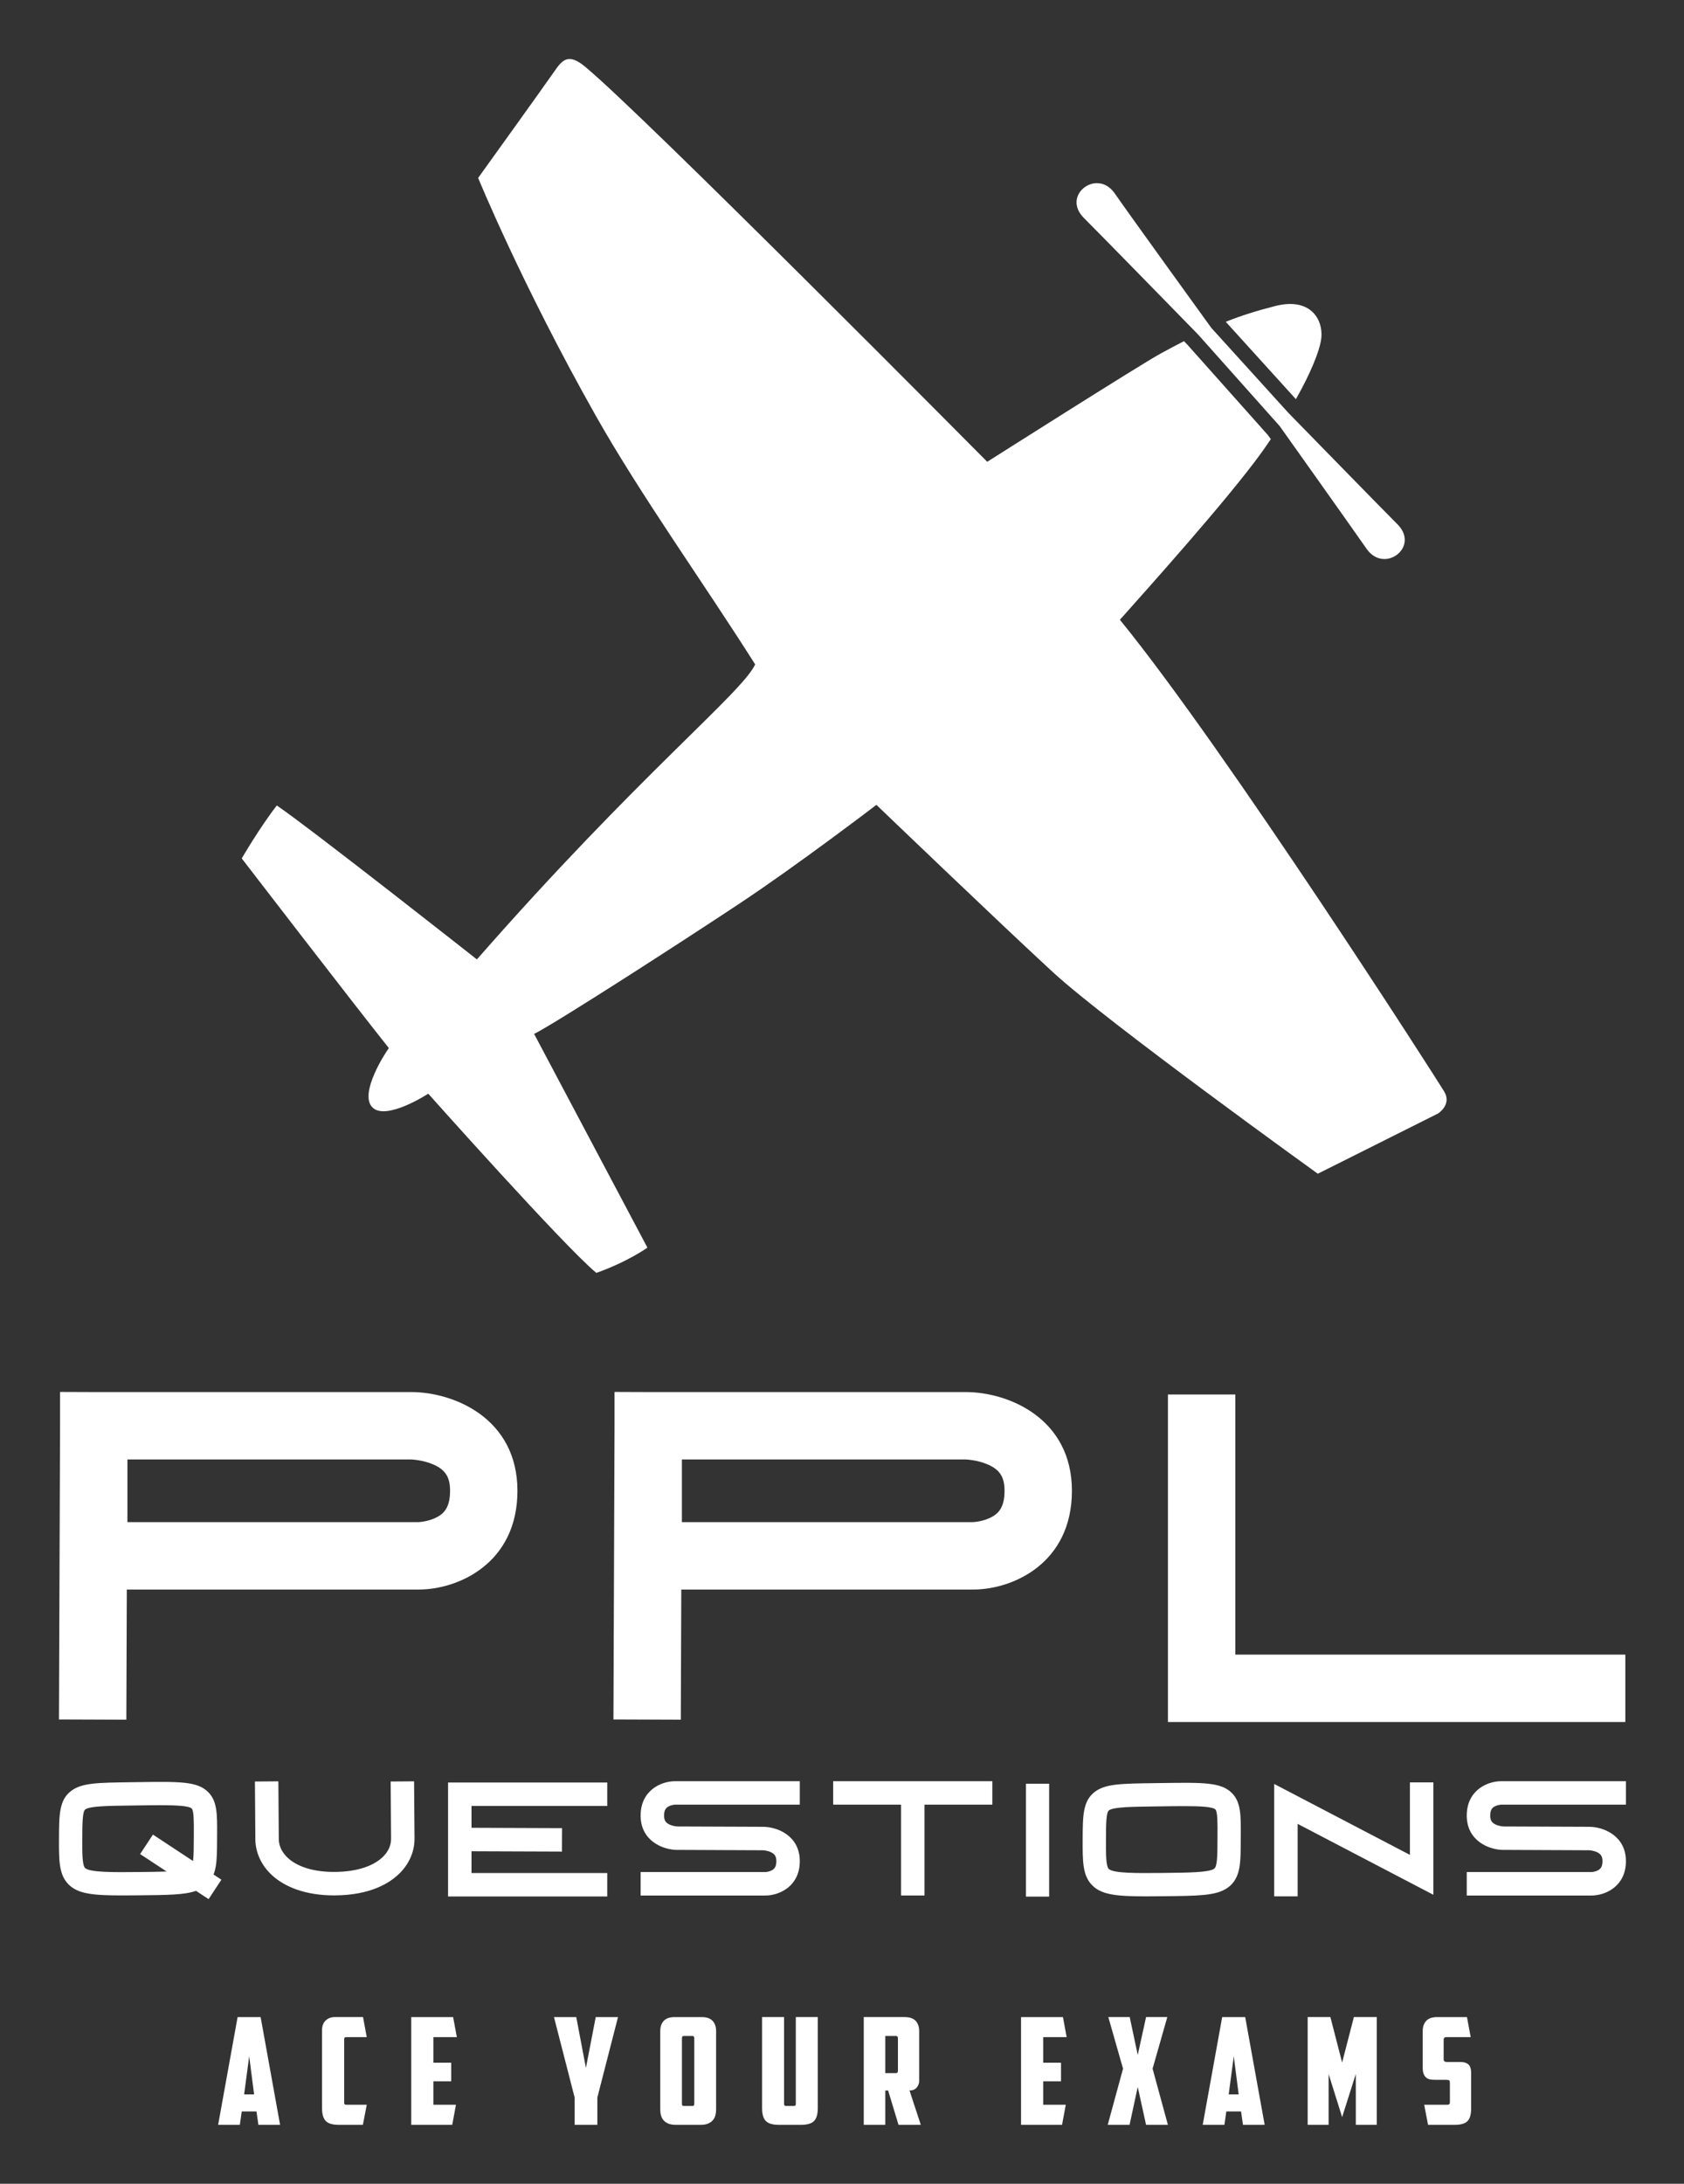
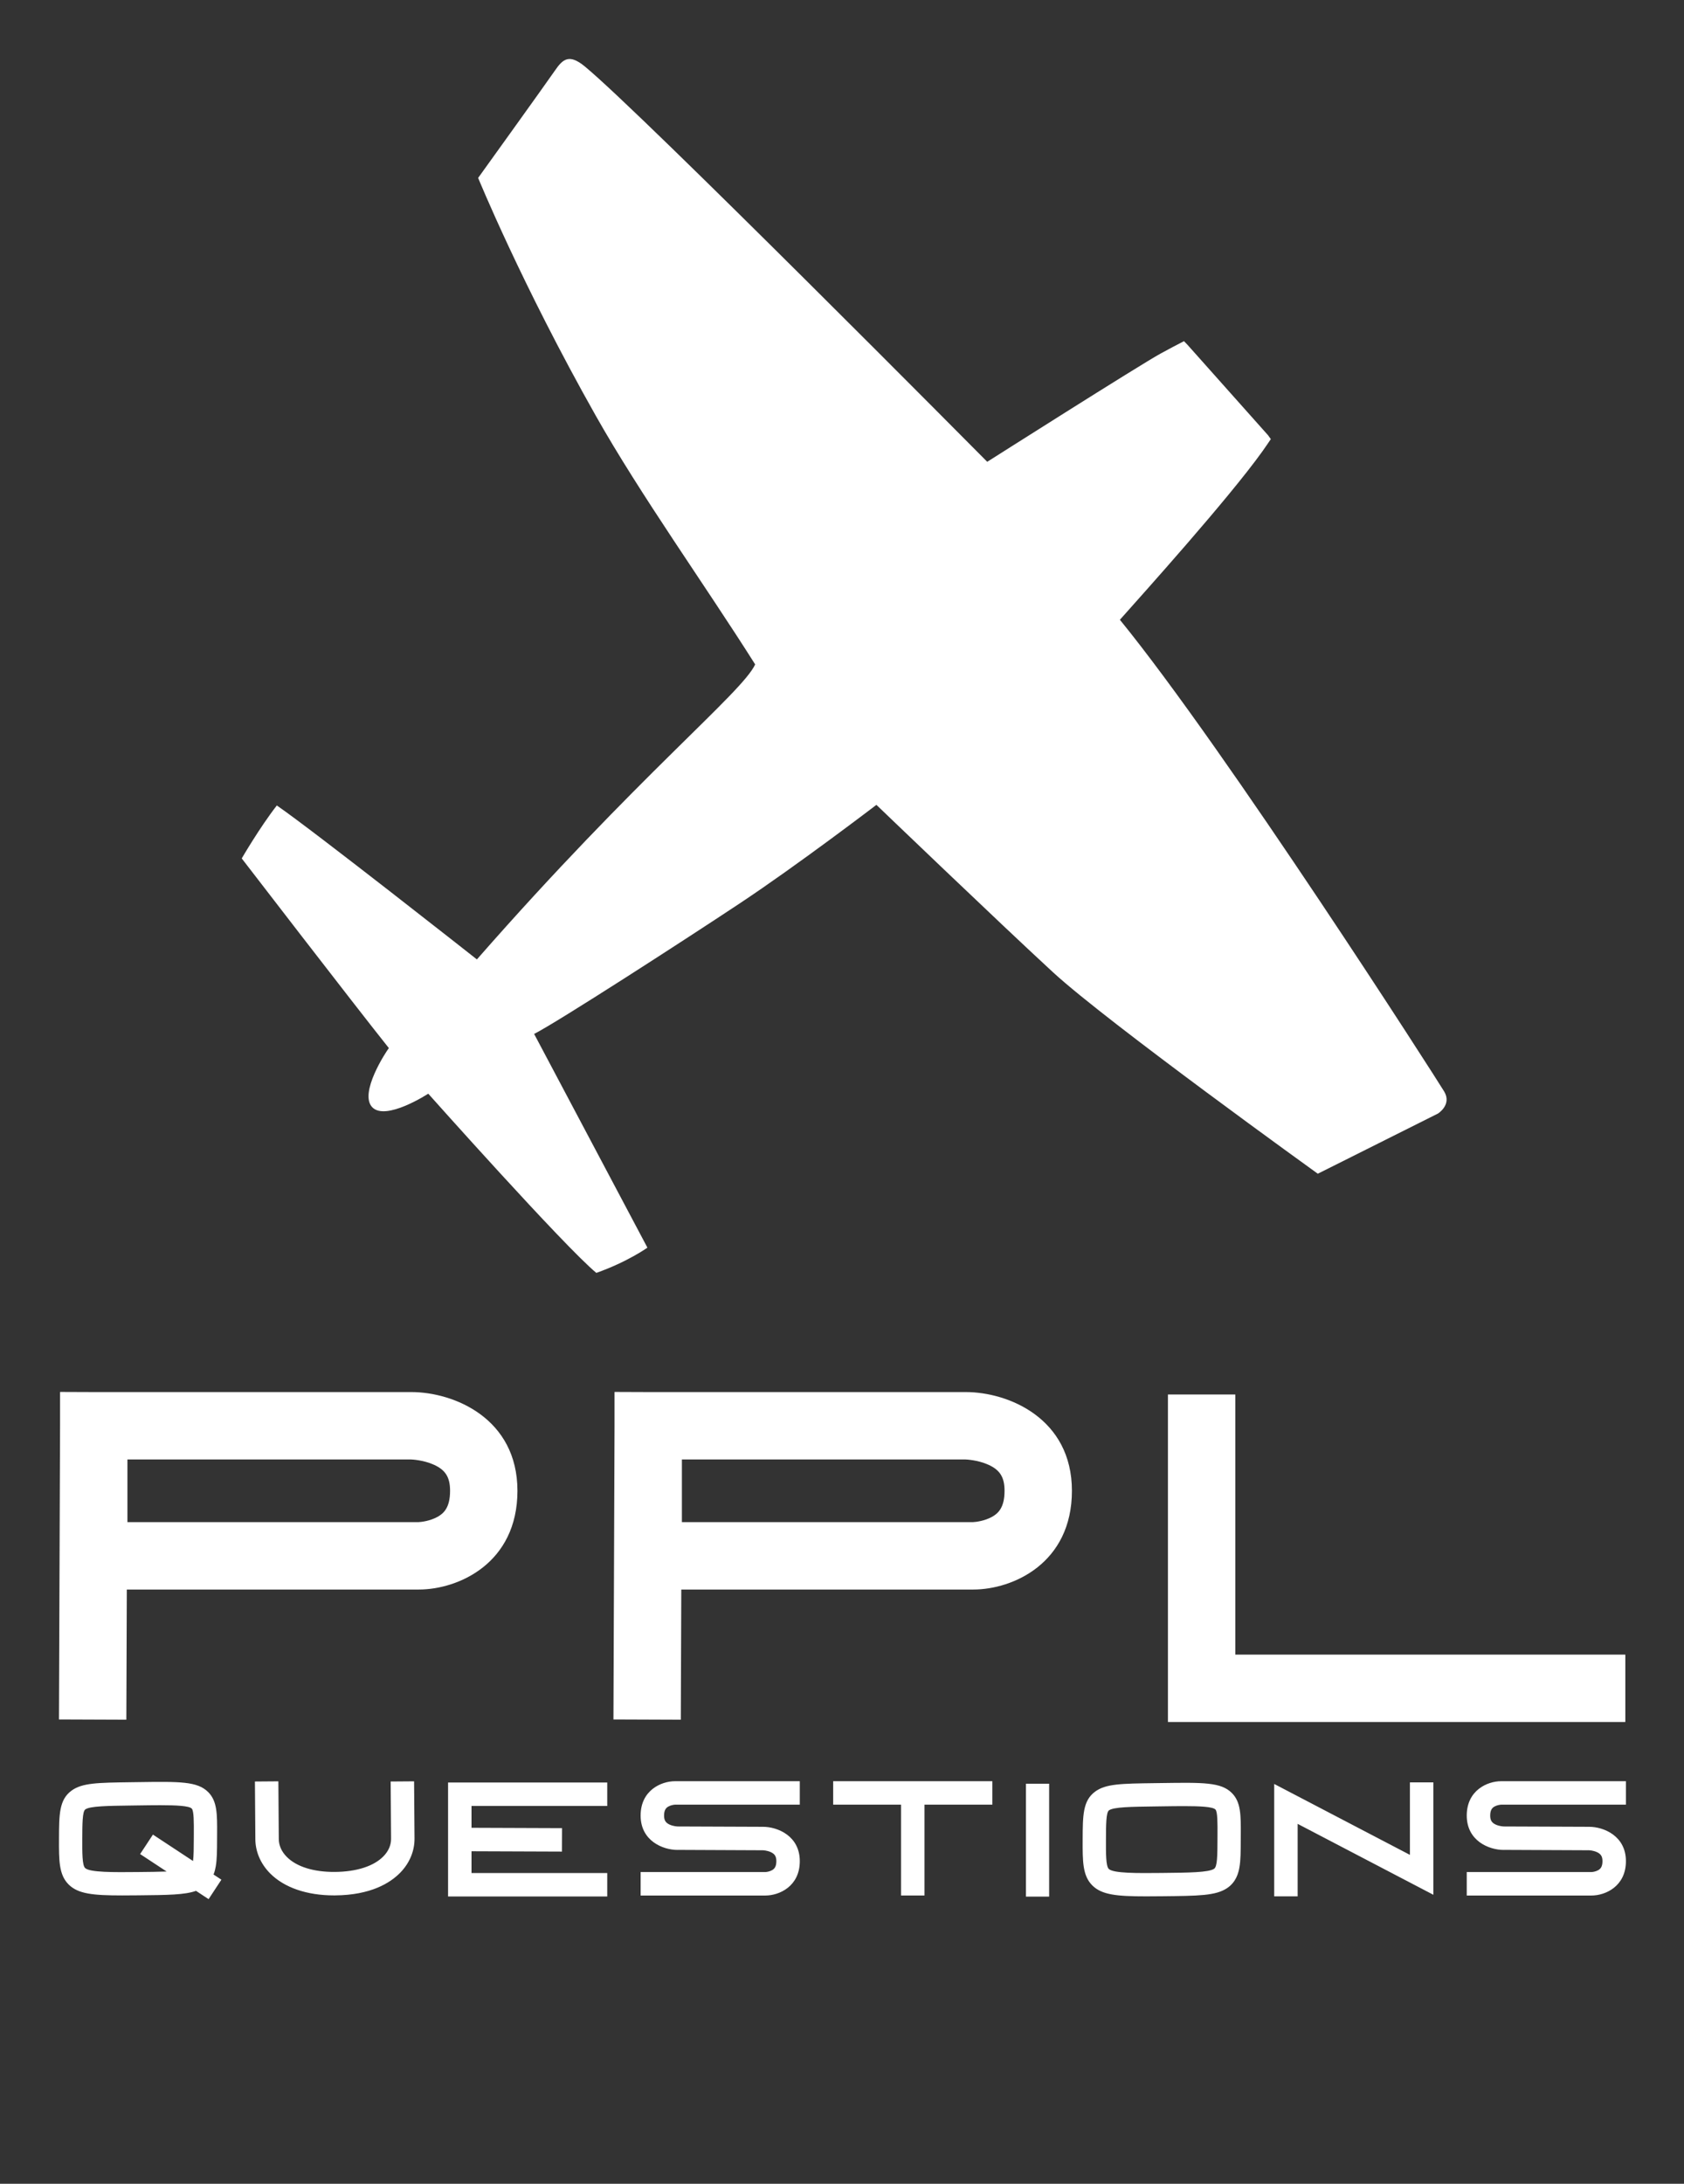
<svg xmlns="http://www.w3.org/2000/svg" version="1.1" width="2446.496" height="3171.297" viewBox="0 0 2446.496 3171.297">
  <rect x="0" y="0" width="2446.496" height="3171.297" fill="#333333" stroke="none" />
  <g transform="scale(8.565) translate(10, 10)">
    <defs id="SvgjsDefs12735" />
    <g id="SvgjsG12736" featureKey="symbolFeature-0" transform="matrix(2.506,0,0,2.506,8.136,-25.359)" fill="#fff">
-       <path d="M82.167,29.208c0.25-1.333-0.604-3.004-3.083-2.375c-1.266,0.321-2.299,0.647-3.355,1.068l4.748,5.235  C81.516,31.299,82.029,29.944,82.167,29.208z" />
      <path d="M90.516,79.984c-0.438-0.737-14.766-23.109-21.953-31.922c1.5-1.688,7.324-8.153,9.646-11.396  c0.204-0.286,0.384-0.554,0.57-0.827c-0.084-0.117-0.152-0.214-0.188-0.262l-5.449-6.115c-0.05-0.051-0.138-0.142-0.242-0.25  c-0.487,0.25-0.996,0.519-1.565,0.829c-1.394,0.758-11.751,7.333-11.751,7.333s-23.331-23.532-27.239-26.75  c-1.063-0.875-1.489-0.5-2.031,0.292s-5.188,7.25-5.188,7.25s2.937,7.189,7.958,16.083c3.048,5.398,7.392,11.451,10.792,16.833  C43,53,35.917,58.626,25.042,71.042c0,0-11-8.666-13.542-10.416c-1.167,1.5-2.375,3.583-2.375,3.583s7.5,9.749,9.958,12.833  c-0.167,0.209-2.042,3.041-1.125,4s3.792-0.916,3.792-0.916s9.167,10.292,11.375,12.125c2.125-0.75,3.458-1.709,3.458-1.709  s-6.625-12.5-7.667-14.458c1.625-0.833,9.958-6.208,13.917-8.833s9.25-6.667,9.25-6.667s8.292,7.958,11.959,11.333  s17.917,13.625,17.917,13.625l8.135-4.073C90.094,81.469,91.047,80.875,90.516,79.984z" />
-       <path d="M87.348,41.6c-1.164-1.165-7.395-7.553-7.395-7.553l-0.006-0.006l-5.195-5.727l-0.002-0.002  c-0.234-0.324-5.412-7.481-6.541-9.104c-0.339-0.487-0.779-0.687-1.2-0.687c-1.055,0-1.985,1.251-0.884,2.353  c1.174,1.174,7,7.136,7.712,7.868c0.006,0.006,0.019,0.018,0.022,0.023l5.513,6.185l0.003,0.003c0,0,4.732,6.653,5.889,8.313  c0.34,0.487,0.779,0.687,1.2,0.687C87.52,43.953,88.449,42.702,87.348,41.6z" />
    </g>
    <g id="SvgjsG12737" featureKey="nameFeature-0" transform="matrix(2.434,0,0,2.434,-8.123,184.772)" fill="#fff">
      <path d="M27.888 16.95 c2.975 0 7.4 1.832 7.4 6.878 s-4.113 6.878 -6.878 6.878 l-20.344 0 l-0.033 9.068 l-4.695 -0.018 l0.076 -20.455 l0 -2.351 l0.009 0 l0 -0.009 l2.348 0.009 l22.118 0 z M29.711 25.647 c0.436 -0.241 0.883 -0.646 0.882 -1.819 c0 -0.943 -0.319 -1.454 -1.139 -1.821 c-0.745 -0.334 -1.558 -0.361 -1.566 -0.361 l-19.779 0 l0 4.364 l20.281 0 c0.205 -0.007 0.816 -0.084 1.32 -0.363 z M66.528 16.95 c2.975 0 7.4 1.832 7.4 6.878 s-4.113 6.878 -6.878 6.878 l-20.344 0 l-0.033 9.068 l-4.695 -0.018 l0.076 -20.455 l0 -2.351 l0.009 0 l0 -0.009 l2.348 0.009 l22.118 0 z M68.351 25.647 c0.436 -0.241 0.883 -0.646 0.882 -1.819 c0 -0.943 -0.319 -1.454 -1.139 -1.821 c-0.745 -0.334 -1.558 -0.361 -1.566 -0.361 l-19.779 0 l0 4.364 l20.281 0 c0.205 -0.007 0.816 -0.084 1.32 -0.363 z M85.314 35.238 l27.18 0 l0 4.695 l-31.875 0 l0 -22.815 l4.695 0 l0 18.119 z" />
    </g>
    <g id="SvgjsG12738" featureKey="nameFeature-1" transform="matrix(0.847,0,0,0.847,-2.825,277.651)" fill="#fff">
      <path d="M35.866 36.664 l-2.564 3.895 l-2.518 -1.658 c-2.263 0.8 -5.618 0.835 -11.589 0.894 c-1.157 0.012 -2.225 0.02 -3.209 0.02 c-5.871 0 -8.822 -0.311 -10.708 -2.184 c-1.964 -1.951 -1.953 -4.825 -1.937 -9.175 c0.018 -4.854 0.029 -7.783 2.49 -9.602 c2.123 -1.569 5.205 -1.61 11.959 -1.701 l1.348 -0.019 c8.418 -0.12 11.902 -0.17 14.071 1.981 c1.835 1.82 1.82 4.452 1.797 8.436 c-0.002 0.297 -0.003 0.604 -0.005 0.922 c-0.009 2.365 -0.015 4.073 -0.263 5.514 c-0.084 0.485 -0.212 1.055 -0.445 1.641 z M19.148 35.133 c2.189 -0.022 4.134 -0.041 5.751 -0.104 l-5.308 -3.495 l2.564 -3.896 l8.03 5.286 c0.14 -1.048 0.146 -2.604 0.153 -4.467 c0.001 -0.322 0.003 -0.632 0.005 -0.932 c0.013 -2.29 0.027 -4.658 -0.417 -5.098 c-0.551 -0.546 -3.025 -0.673 -6.317 -0.673 c-1.355 0 -2.848 0.021 -4.404 0.044 l-1.352 0.019 c-4.839 0.065 -8.335 0.112 -9.25 0.788 c-0.578 0.427 -0.587 2.949 -0.598 5.869 c-0.01 2.712 -0.02 5.273 0.56 5.85 c0.911 0.905 5.828 0.856 10.583 0.809 z M74.454 16.974 l0.084 11.4 c0.034 2.522 -0.984 4.971 -2.866 6.896 c-1.996 2.041 -5.882 4.484 -13.054 4.537 c-0.07 0.001 -0.139 0.001 -0.208 0.001 c-5.429 0 -9.963 -1.56 -12.785 -4.402 c-1.94 -1.954 -2.991 -4.444 -2.961 -7.013 l-0.084 -11.384 l4.695 -0.035 l0.084 11.433 l-0 0.026 c-0.019 1.325 0.533 2.591 1.598 3.664 c1.96 1.975 5.377 3.043 9.627 3.014 c4.335 -0.032 7.791 -1.142 9.732 -3.125 c1.018 -1.041 1.547 -2.269 1.528 -3.553 l0 -0.017 l-0.084 -11.407 z M113.134 21.902 l-27.18 0 l0 4.373 l18.128 0.068 l-0.017 4.696 l-18.111 -0.068 l0 4.356 l27.18 0 l0 4.695 l-31.875 0 l0 -22.815 l31.875 0 l0 4.695 z M125.396 22.009 c-0.436 0.241 -0.882 0.646 -0.882 1.819 c0 0.914 0.296 1.414 1.055 1.782 c0.768 0.372 1.624 0.399 1.667 0.4 l17.067 0.067 c2.966 0 7.391 1.832 7.391 6.878 s-4.113 6.878 -6.878 6.878 l-24.997 0 l0 -4.695 l24.977 0 c0.205 -0.007 0.816 -0.084 1.32 -0.363 c0.437 -0.241 0.883 -0.646 0.883 -1.819 c0 -0.914 -0.296 -1.414 -1.055 -1.782 c-0.765 -0.371 -1.621 -0.399 -1.669 -0.4 l-17.056 -0.076 l0 0.009 c-2.975 0 -7.401 -1.832 -7.401 -6.878 s4.113 -6.878 6.878 -6.878 l24.997 0 l0 4.695 l-24.976 0 c-0.205 0.007 -0.817 0.084 -1.321 0.363 z M158.379 16.95 l31.875 0 l0 4.695 l-13.591 0 l0 18.186 l-4.695 0 l0 -18.186 l-13.589 0 l0 -4.695 z M201.628 40.049 l-4.649 0 l0 -22.591 l4.649 0 l0 22.591 z M238.209 19.299 c1.835 1.82 1.82 4.452 1.797 8.436 c-0.002 0.297 -0.003 0.604 -0.005 0.922 c-0.009 2.365 -0.015 4.073 -0.263 5.514 c-0.211 1.228 -0.699 2.999 -2.487 4.191 c-2.264 1.509 -5.646 1.543 -13.056 1.617 c-1.157 0.012 -2.224 0.02 -3.209 0.02 c-5.871 0 -8.822 -0.311 -10.708 -2.184 c-1.964 -1.951 -1.953 -4.825 -1.937 -9.175 c0.018 -4.854 0.029 -7.783 2.489 -9.602 c2.123 -1.569 5.206 -1.61 11.96 -1.701 l1.348 -0.019 c8.418 -0.12 11.902 -0.17 14.071 1.98 z M235.343 27.708 c0.013 -2.29 0.027 -4.658 -0.417 -5.098 c-0.551 -0.546 -3.025 -0.673 -6.317 -0.673 c-1.355 0 -2.848 0.021 -4.404 0.044 l-1.352 0.019 c-4.839 0.065 -8.335 0.112 -9.25 0.788 c-0.578 0.427 -0.587 2.949 -0.598 5.869 c-0.01 2.712 -0.02 5.273 0.56 5.85 c0.911 0.905 5.828 0.856 10.583 0.809 c5.46 -0.054 9.406 -0.094 10.516 -0.834 c0.654 -0.436 0.662 -2.703 0.674 -5.842 c0.001 -0.321 0.003 -0.632 0.005 -0.932 z M273.878 17.185 l4.695 0 l0 22.5 l-27.179 -14.196 l0 14.511 l-4.695 0 l0 -22.5 l27.18 14.196 l0 -14.511 z M290.836 22.009 c-0.436 0.241 -0.882 0.646 -0.882 1.819 c0 0.914 0.296 1.414 1.055 1.782 c0.768 0.372 1.624 0.399 1.667 0.4 l17.067 0.067 c2.966 0 7.391 1.832 7.391 6.878 s-4.113 6.878 -6.878 6.878 l-24.997 0 l0 -4.695 l24.977 0 c0.205 -0.007 0.816 -0.084 1.32 -0.363 c0.437 -0.241 0.883 -0.646 0.883 -1.819 c0 -0.914 -0.296 -1.414 -1.055 -1.782 c-0.765 -0.371 -1.621 -0.399 -1.669 -0.4 l-17.056 -0.076 l0 0.009 c-2.975 0 -7.401 -1.832 -7.401 -6.878 s4.113 -6.878 6.878 -6.878 l24.997 0 l0 4.695 l-24.976 0 c-0.205 0.007 -0.817 0.084 -1.321 0.363 z" />
    </g>
    <g id="SvgjsG12739" featureKey="sloganFeature-0" transform="matrix(1.26,0,0,1.26,26.748,325.071)" fill="#fff">
-       <path d="M3.38 18.2 l-0.26 1.8 l-2.92 0 l2.62 -14.5 l3.1 0 l2.62 14.5 l-2.92 0 l-0.26 -1.8 l-1.98 0 z M3.7 15.9 l1.34 0 l-0.66 -5.14 z M16.447 20 c-0.84 0 -1.427 -0.173 -1.76 -0.52 s-0.5 -0.92 -0.5 -1.72 l0 -10.48 c0 -0.573 0.163 -1.013 0.49 -1.32 s0.73 -0.46 1.21 -0.46 l3.82 0 l0.5 2.7 l-2.78 0 c-0.173 0 -0.26 0.093 -0.26 0.28 l0 8.54 c0 0.187 0.087 0.28 0.26 0.28 l2.78 0 l-0.52 2.7 l-3.24 0 z M26.195 5.5 l5.64 0 l0.5 2.7 l-3.16 0 l0 3.44 l2.4 0 l0 2.5 l-2.4 0 l0 3.16 l3.04 0 l-0.5 2.7 l-5.52 0 l0 -14.5 z M51.25 20 l-3.06 0 l0 -3.68 l-2.78 -10.82 l3 0 l1.3 6.84 l1.32 -6.84 l3 0 l-2.78 10.82 l0 3.68 z M62.897 8.04 c-0.173 0 -0.26 0.093 -0.26 0.28 l0 8.84 c0 0.107 0.017 0.183 0.05 0.23 s0.11 0.07 0.23 0.07 l1.1 0 c0.12 0 0.197 -0.023 0.23 -0.07 s0.05 -0.123 0.05 -0.23 l0 -8.84 c0 -0.187 -0.087 -0.28 -0.26 -0.28 l-1.14 0 z M67.237 17.94 c0 0.28 -0.033 0.543 -0.1 0.79 s-0.18 0.463 -0.34 0.65 s-0.373 0.337 -0.64 0.45 s-0.6 0.17 -1 0.17 l-3.36 0 c-0.4 0 -0.733 -0.057 -1 -0.17 s-0.48 -0.263 -0.64 -0.45 s-0.273 -0.403 -0.34 -0.65 s-0.1 -0.51 -0.1 -0.79 l0 -10.56 c0 -0.573 0.157 -1.03 0.47 -1.37 s0.81 -0.51 1.49 -0.51 l3.6 0 c0.68 0 1.177 0.17 1.49 0.51 s0.47 0.797 0.47 1.37 l0 10.56 z M75.685 20 c-0.84 0 -1.427 -0.173 -1.76 -0.52 s-0.5 -0.92 -0.5 -1.72 l0 -12.26 l2.96 0 l0 11.64 c0 0.107 0.017 0.187 0.05 0.24 s0.11 0.08 0.23 0.08 l1.02 0 c0.12 0 0.197 -0.027 0.23 -0.08 s0.05 -0.133 0.05 -0.24 l0 -11.64 l2.96 0 l0 12.26 c0 0.8 -0.167 1.373 -0.5 1.72 s-0.92 0.52 -1.76 0.52 l-2.98 0 z M90.012 8.04 l0 5 l1.42 0 c0.187 0 0.28 -0.1 0.28 -0.3 l0 -4.4 c0 -0.2 -0.093 -0.3 -0.28 -0.3 l-1.42 0 z M94.572 14.1 c0 0.32 -0.11 0.613 -0.33 0.88 s-0.543 0.4 -0.97 0.4 l1.52 4.62 l-3 0 l-1.4 -4.62 l-0.38 0 l0 4.62 l-2.9 0 l0 -14.5 l5.5 0 c0.68 0 1.177 0.17 1.49 0.51 s0.47 0.797 0.47 1.37 l0 6.72 z M108.287 5.5 l5.64 0 l0.5 2.7 l-3.16 0 l0 3.44 l2.4 0 l0 2.5 l-2.4 0 l0 3.16 l3.04 0 l-0.5 2.7 l-5.52 0 l0 -14.5 z M125.995 12.44 l2.06 7.56 l-2.94 0 l-1.12 -5.1 l-1.1 5.1 l-2.94 0 l2.06 -7.56 l-1.98 -6.94 l2.88 0 l1.08 5.1 l1.12 -5.1 l2.86 0 z M135.922 18.2 l-0.26 1.8 l-2.92 0 l2.62 -14.5 l3.1 0 l2.62 14.5 l-2.92 0 l-0.26 -1.8 l-1.98 0 z M136.242 15.9 l1.34 0 l-0.66 -5.14 z M149.69 13.16 l0 6.84 l-2.82 0 l0 -14.5 l3.06 0 l1.58 6.12 l1.58 -6.12 l3.08 0 l0 14.5 l-2.82 0 l0 -6.84 l-1.84 5.8 z M163.077 20 l-0.52 -2.7 l3.12 0 c0.227 0 0.34 -0.1 0.34 -0.3 l0 -2.64 c0 -0.2 -0.04 -0.32 -0.12 -0.36 s-0.22 -0.06 -0.42 -0.06 l-1.5 0 c-0.213 0 -0.417 -0.017 -0.61 -0.05 s-0.367 -0.11 -0.52 -0.23 s-0.273 -0.287 -0.36 -0.5 s-0.13 -0.5 -0.13 -0.86 l0 -4.92 c0 -0.573 0.157 -1.03 0.47 -1.37 s0.81 -0.51 1.49 -0.51 l4 0 l0.5 2.7 l-3.28 0 c-0.24 0 -0.36 0.107 -0.36 0.32 l0 2.64 c0 0.147 0.037 0.247 0.11 0.3 s0.183 0.08 0.33 0.08 l1.82 0 c0.467 0 0.823 0.11 1.07 0.33 s0.37 0.603 0.37 1.15 l0 4.78 c0 0.8 -0.163 1.367 -0.49 1.7 s-0.903 0.5 -1.73 0.5 l-3.58 0 z" />
-     </g>
+       </g>
  </g>
</svg>